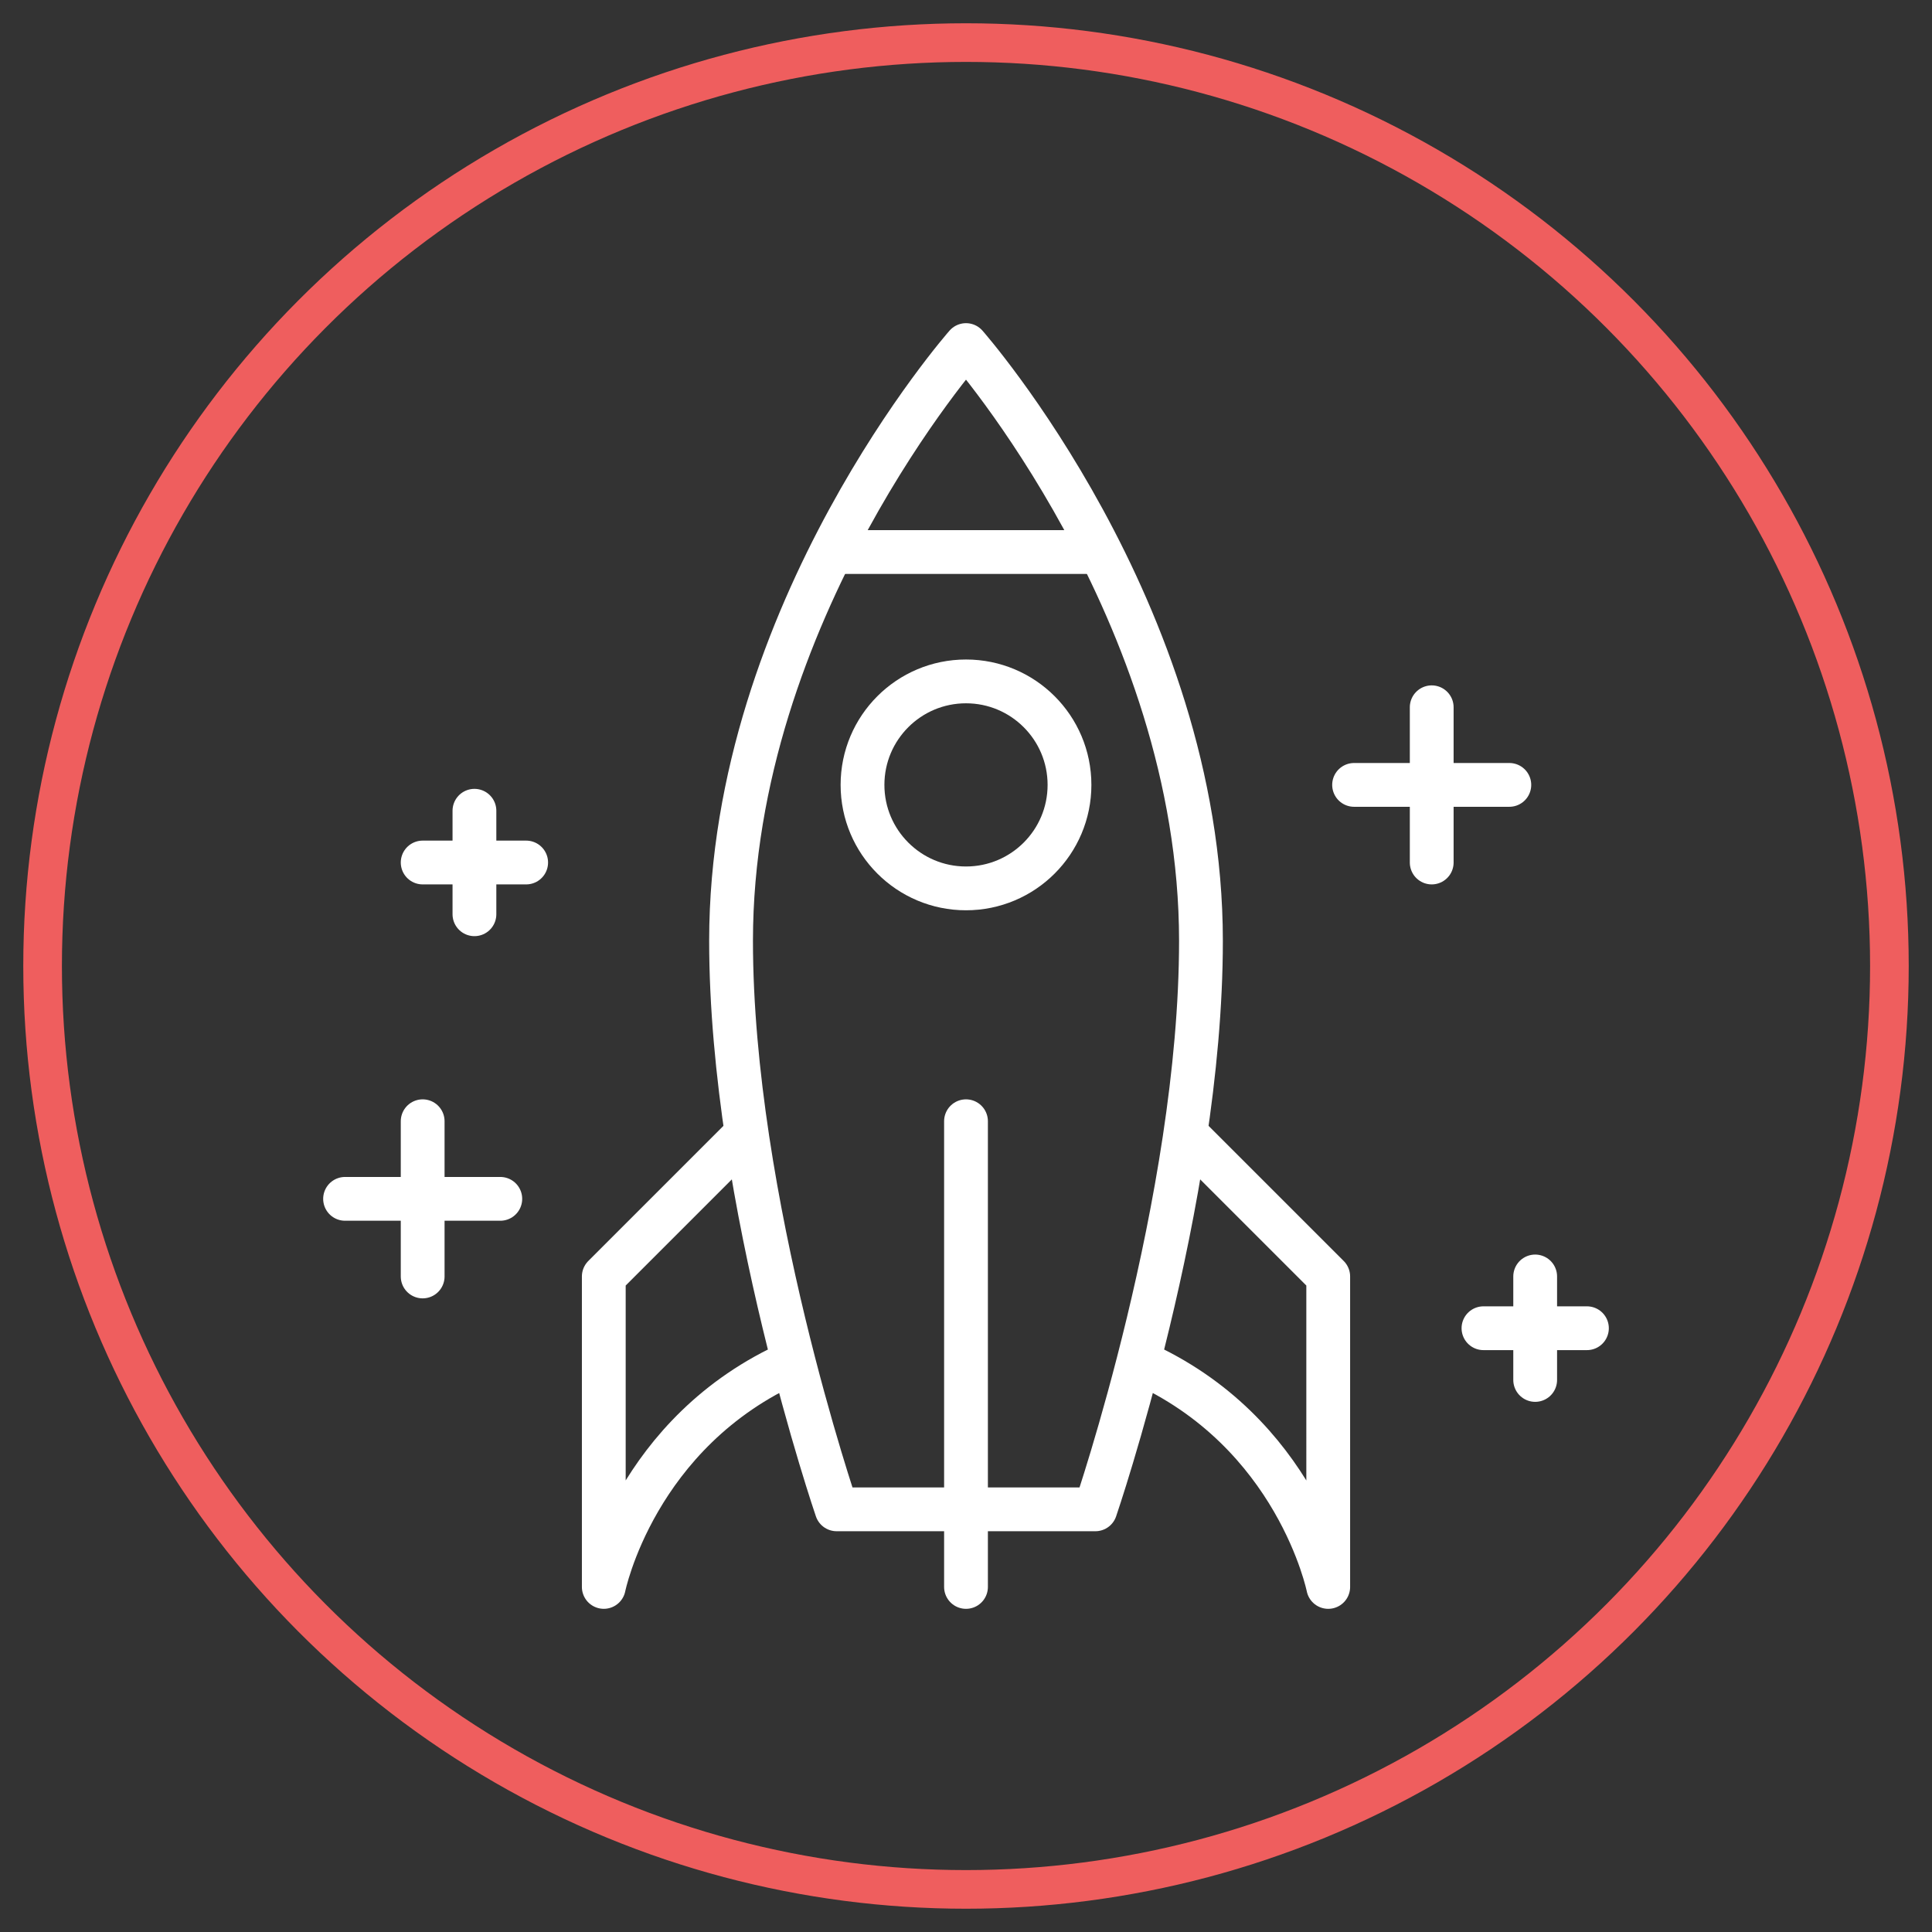
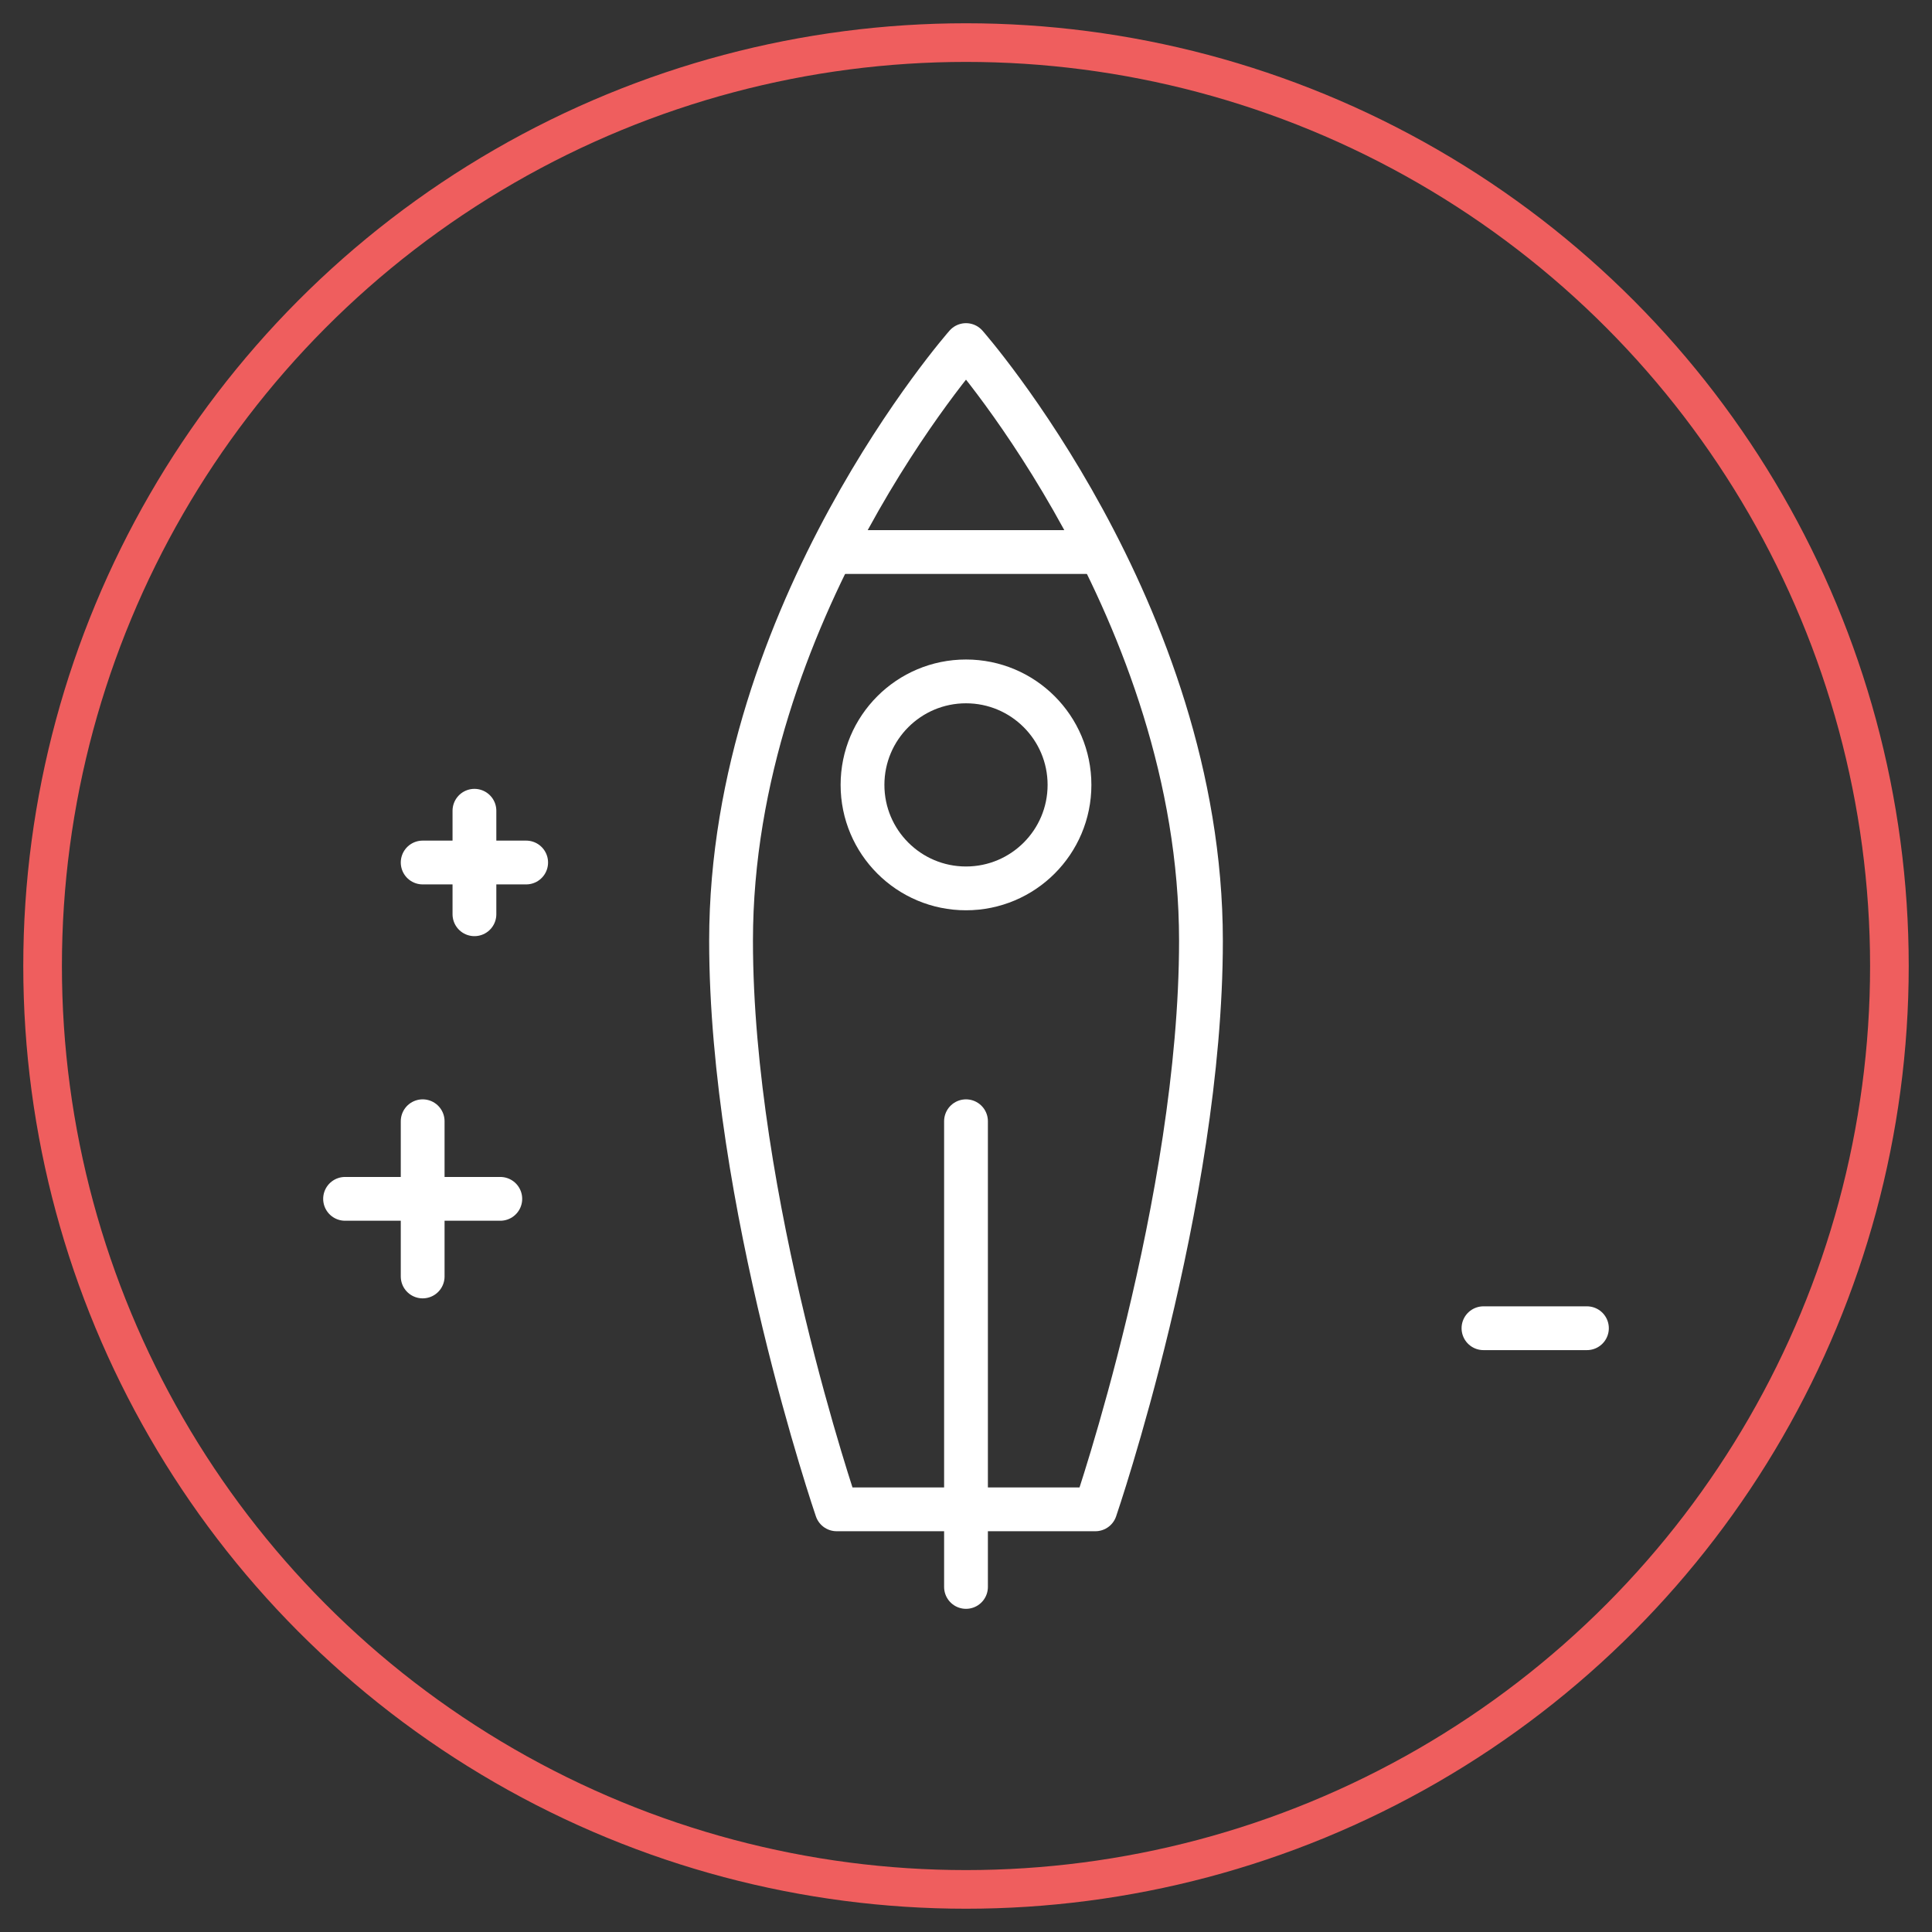
<svg xmlns="http://www.w3.org/2000/svg" version="1.1" id="Calque_1" x="0px" y="0px" width="150px" height="150px" viewBox="0 0 150 150" enable-background="new 0 0 150 150" xml:space="preserve">
  <rect x="0" y="0" width="150" height="150" fill="#333333" stroke="none" />
  <circle fill="none" stroke="#EF5E5E" stroke-width="3" stroke-miterlimit="10" cx="75" cy="75" r="71.693" />
  <g>
    <line fill="none" stroke="#FFFFFF" stroke-width="3.4" stroke-linejoin="round" stroke-miterlimit="10" x1="64.558" y1="42.86" x2="85.445" y2="42.86" />
    <circle fill="none" stroke="#FFFFFF" stroke-width="3.4" stroke-linecap="round" stroke-linejoin="round" stroke-miterlimit="10" cx="75" cy="60.939" r="8.035" />
    <line fill="none" stroke="#FFFFFF" stroke-width="3.4" stroke-linecap="round" stroke-linejoin="round" stroke-miterlimit="10" x1="75" y1="87.053" x2="75" y2="123.209" />
-     <line fill="none" stroke="#FFFFFF" stroke-width="3.4" stroke-linecap="round" stroke-linejoin="round" stroke-miterlimit="10" x1="111.158" y1="54.913" x2="111.158" y2="66.965" />
-     <line fill="none" stroke="#FFFFFF" stroke-width="3.4" stroke-linecap="round" stroke-linejoin="round" stroke-miterlimit="10" x1="105.131" y1="60.939" x2="117.184" y2="60.939" />
-     <line fill="none" stroke="#FFFFFF" stroke-width="3.4" stroke-linecap="round" stroke-linejoin="round" stroke-miterlimit="10" x1="119.191" y1="99.104" x2="119.191" y2="107.139" />
    <line fill="none" stroke="#FFFFFF" stroke-width="3.4" stroke-linecap="round" stroke-linejoin="round" stroke-miterlimit="10" x1="115.176" y1="103.123" x2="123.209" y2="103.123" />
    <line fill="none" stroke="#FFFFFF" stroke-width="3.4" stroke-linecap="round" stroke-linejoin="round" stroke-miterlimit="10" x1="36.835" y1="62.947" x2="36.835" y2="70.982" />
    <line fill="none" stroke="#FFFFFF" stroke-width="3.4" stroke-linecap="round" stroke-linejoin="round" stroke-miterlimit="10" x1="32.816" y1="66.965" x2="40.851" y2="66.965" />
    <line fill="none" stroke="#FFFFFF" stroke-width="3.4" stroke-linecap="round" stroke-linejoin="round" stroke-miterlimit="10" x1="32.816" y1="87.053" x2="32.816" y2="99.104" />
    <line fill="none" stroke="#FFFFFF" stroke-width="3.4" stroke-linecap="round" stroke-linejoin="round" stroke-miterlimit="10" x1="26.791" y1="93.078" x2="38.843" y2="93.078" />
    <path fill="none" stroke="#FFFFFF" stroke-width="3.4" stroke-linecap="round" stroke-linejoin="round" stroke-miterlimit="10" d="   M56.759,73.045c0,20.216,8.197,44.139,8.197,44.139h20.089c0,0,8.197-23.923,8.197-44.139C93.242,47.5,75,26.791,75,26.791   S56.759,47.5,56.759,73.045z" />
    <g>
-       <path fill="none" stroke="#FFFFFF" stroke-width="3.4" stroke-linejoin="round" stroke-miterlimit="10" d="M57.974,88.009    L46.878,99.104v24.104c0,0,2.42-12.064,14.732-17.492" />
-       <path fill="none" stroke="#FFFFFF" stroke-width="3.4" stroke-linejoin="round" stroke-miterlimit="10" d="M88.391,105.717    c12.311,5.428,14.732,17.492,14.732,17.492V99.104L92.027,88.01" />
-     </g>
+       </g>
  </g>
</svg>